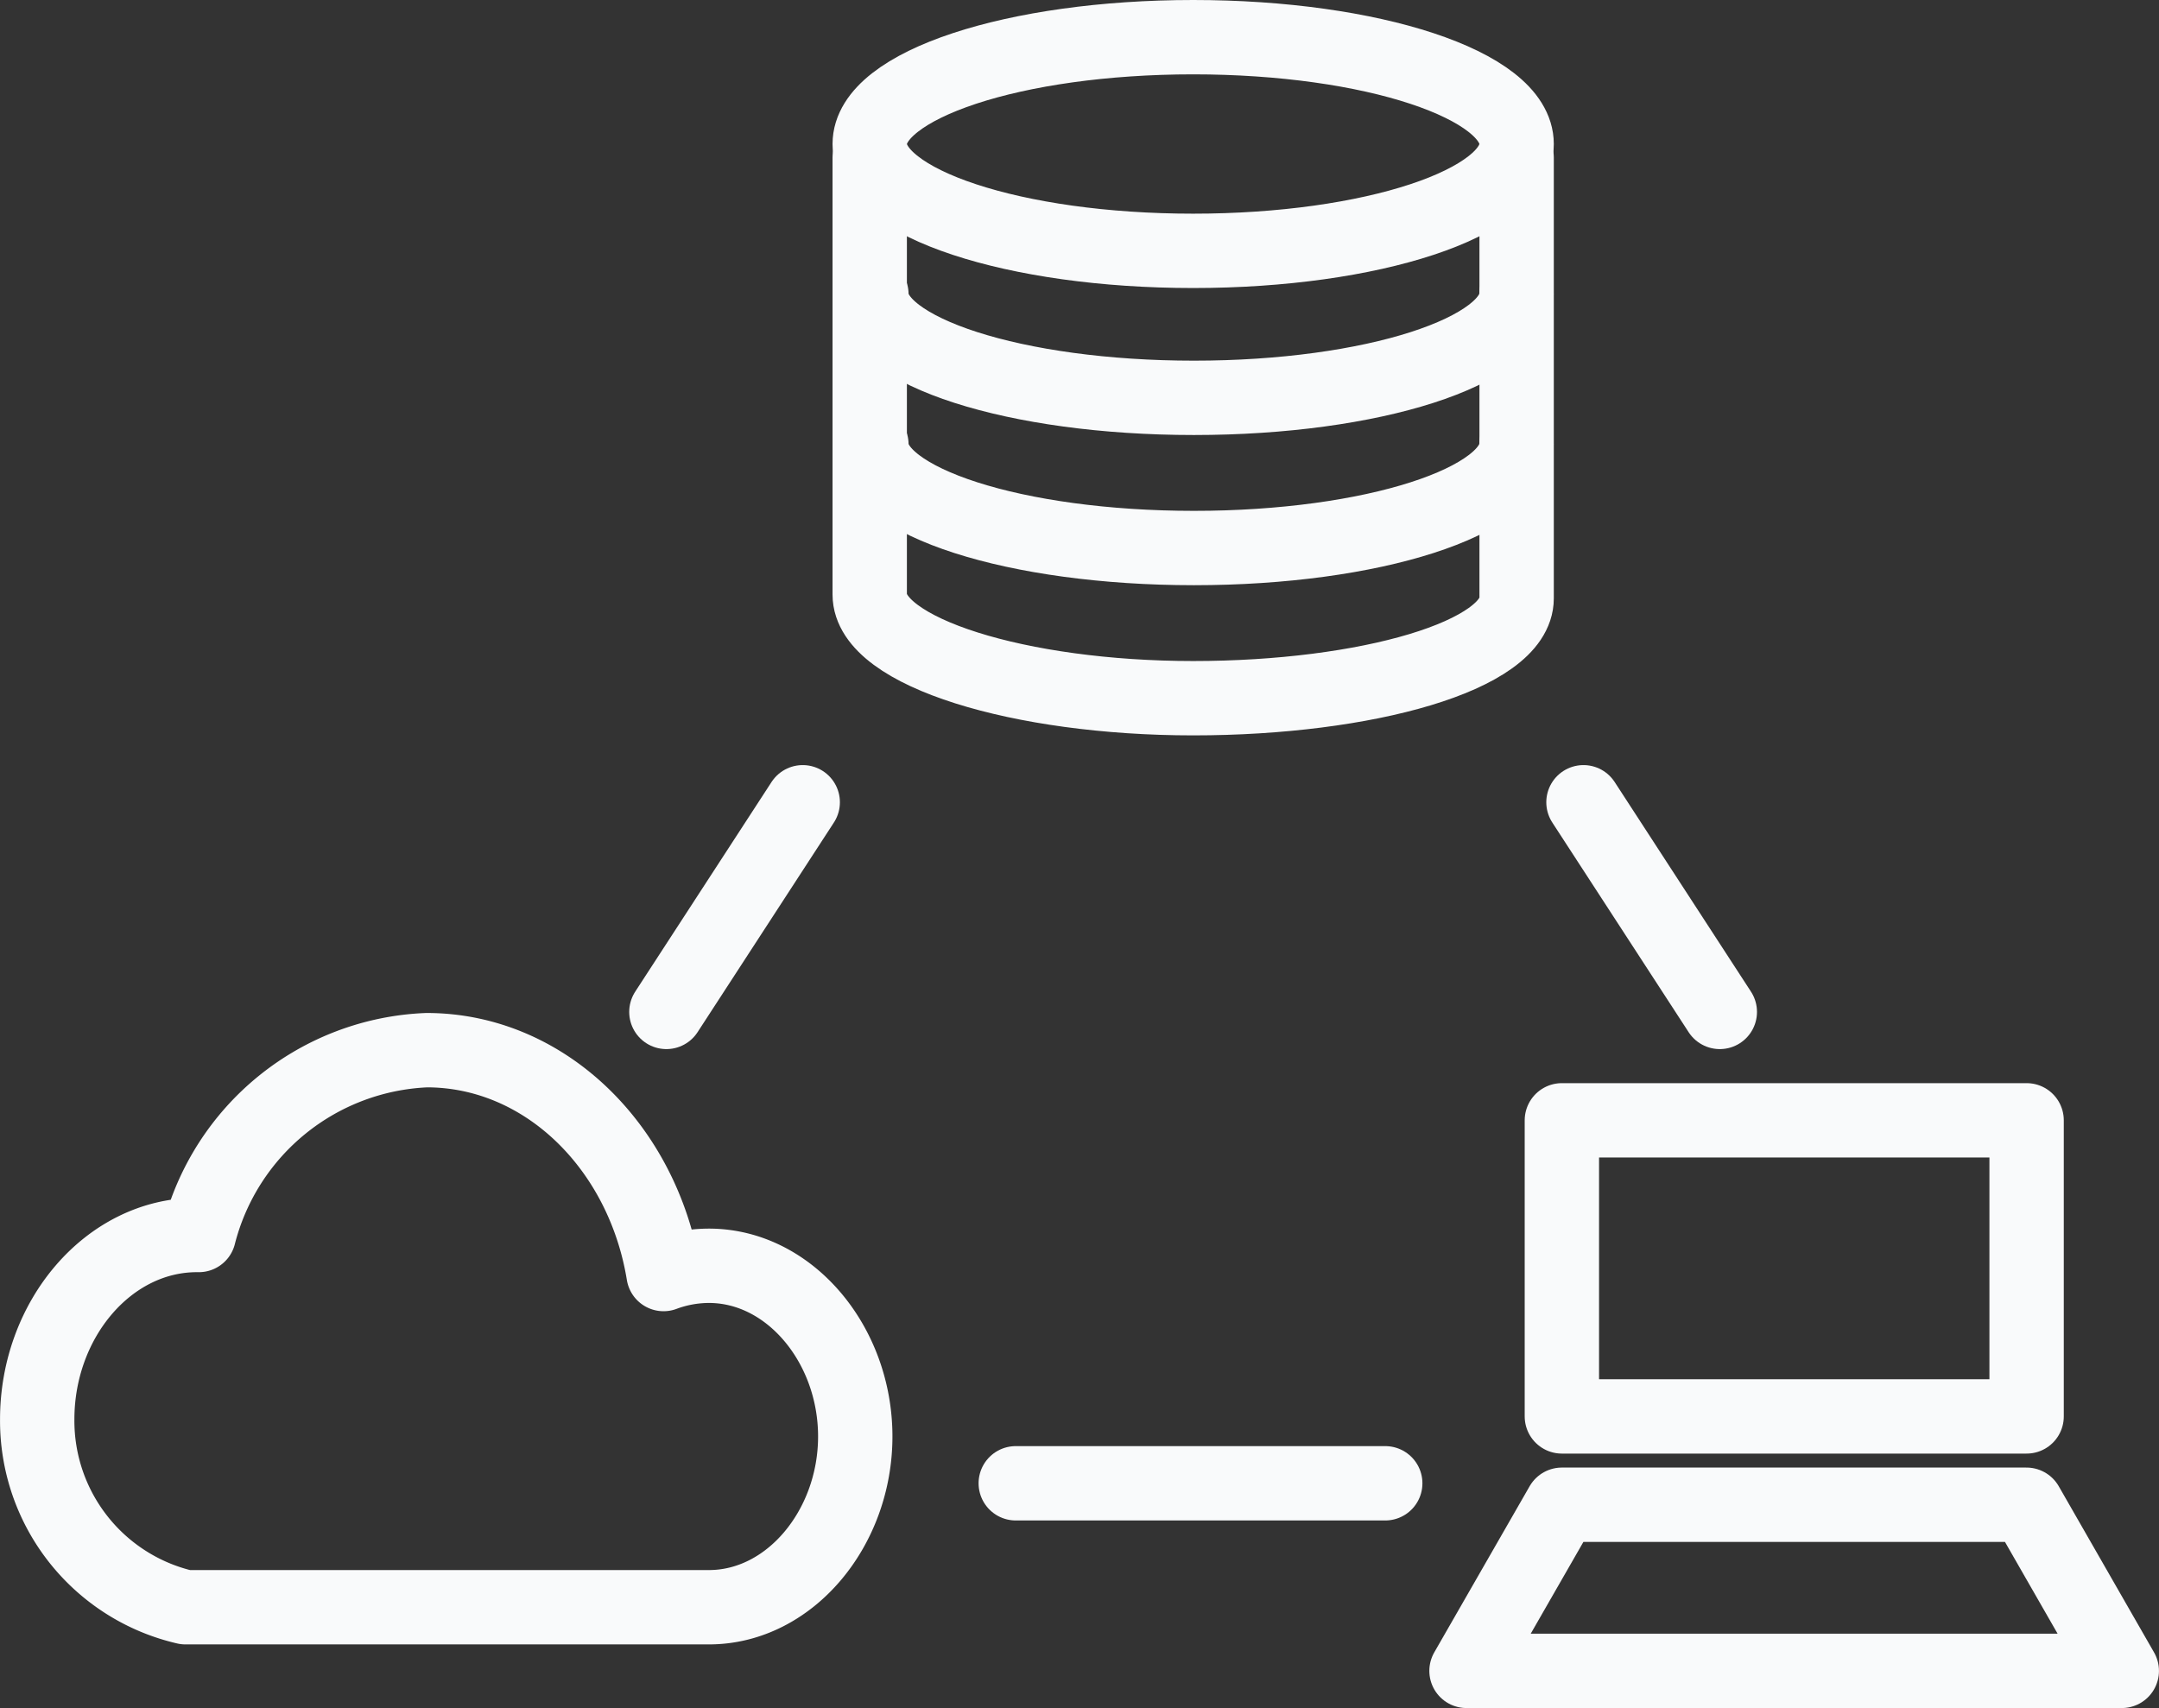
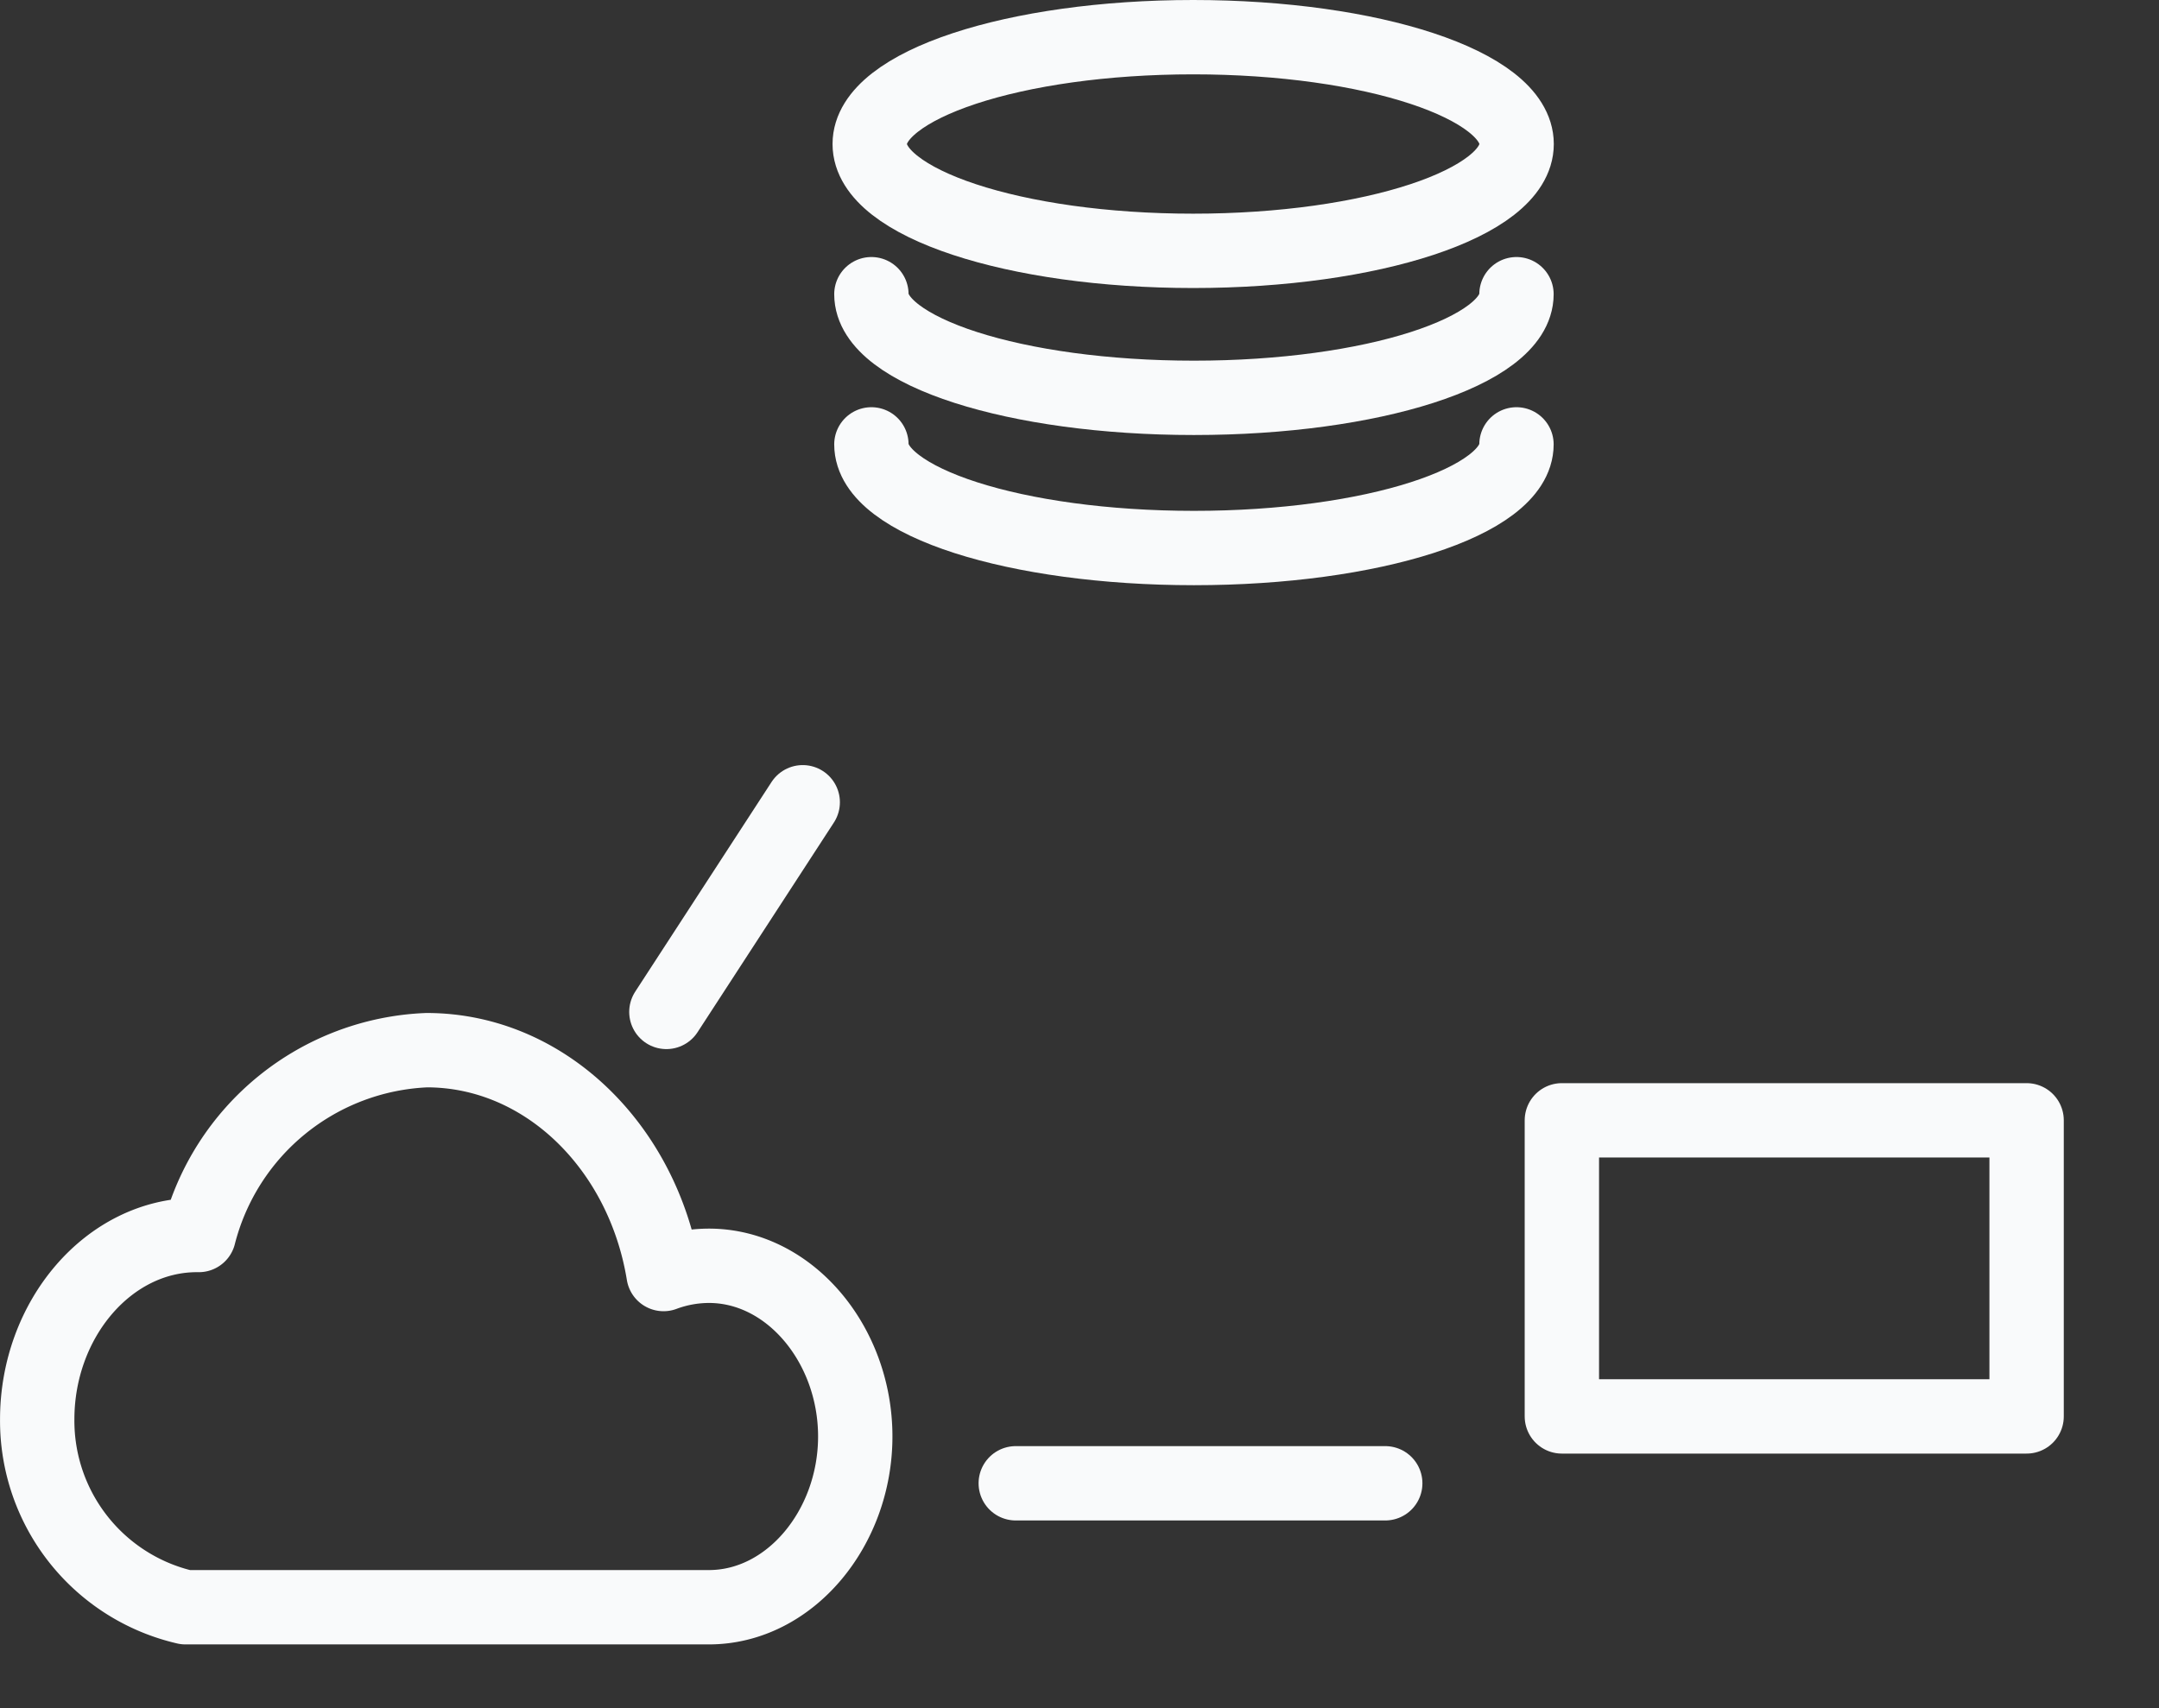
<svg xmlns="http://www.w3.org/2000/svg" width="58.071" height="45.946" viewBox="0 0 58.071 45.946">
  <rect x="0" y="0" width="58.071" height="45.946" fill="#333333" stroke="none" />
  <defs>
    <clipPath id="clip-path">
      <path id="Clip_12" data-name="Clip 12" d="M0,45.946H58.071V0H0Z" transform="translate(0 0)" fill="none" />
    </clipPath>
  </defs>
  <g id="Group_17" data-name="Group 17" transform="translate(0 0)">
    <path id="Stroke_1" data-name="Stroke 1" d="M17.4,2.874c0,1.587-3.895,2.874-8.7,2.874S0,4.461,0,2.874,3.894,0,8.7,0,17.4,1.287,17.4,2.874Z" transform="translate(23.393 1)" fill="none" stroke="#f9fafb" stroke-linecap="round" stroke-linejoin="round" stroke-miterlimit="10" stroke-width="2" />
    <path id="Stroke_3" data-name="Stroke 3" d="M17.351,0c0,1.54-3.884,2.788-8.676,2.788S0,1.54,0,0" transform="translate(23.438 7.914)" fill="none" stroke="#f9fafb" stroke-linecap="round" stroke-linejoin="round" stroke-miterlimit="10" stroke-width="2" />
    <path id="Stroke_5" data-name="Stroke 5" d="M17.351,0c0,1.54-3.884,2.788-8.676,2.788S0,1.54,0,0" transform="translate(23.438 11.954)" fill="none" stroke="#f9fafb" stroke-linecap="round" stroke-linejoin="round" stroke-miterlimit="10" stroke-width="2" />
-     <path id="Stroke_7" data-name="Stroke 7" d="M17.4,0V11.858c0,1.54-4.038,2.686-8.7,2.686S0,13.3,0,11.756V0" transform="translate(23.393 4.238)" fill="none" stroke="#f9fafb" stroke-linecap="round" stroke-linejoin="round" stroke-miterlimit="10" stroke-width="2" />
    <path id="Stroke_9" data-name="Stroke 9" d="M18.067,5.8a3.513,3.513,0,0,0-1.22.222C16.289,2.6,13.65,0,10.474,0A6.608,6.608,0,0,0,4.346,4.972l-.048,0C1.924,4.97,0,7.234,0,9.932a5.148,5.148,0,0,0,3.988,5.053H18.067c2.174,0,3.936-2.124,3.936-4.594S20.241,5.8,18.067,5.8Z" transform="translate(1.001 28.25)" fill="none" stroke="#f9fafb" stroke-linecap="round" stroke-linejoin="round" stroke-miterlimit="10" stroke-width="2" />
    <path id="Clip_12-2" data-name="Clip 12" d="M0,45.946H58.071V0H0Z" transform="translate(0 0)" fill="none" />
    <g id="Group_17-2" data-name="Group 17" clip-path="url(#clip-path)">
      <path id="Stroke_11" data-name="Stroke 11" d="M0,7.965H12.5V0H0Z" transform="translate(42.01 30.137)" fill="none" stroke="#f9fafb" stroke-linecap="round" stroke-linejoin="round" stroke-miterlimit="10" stroke-width="2" />
-       <path id="Stroke_13" data-name="Stroke 13" d="M15.062,0H2.565L0,4.469H17.625Z" transform="translate(39.445 40.478)" fill="none" stroke="#f9fafb" stroke-linecap="round" stroke-linejoin="round" stroke-miterlimit="10" stroke-width="2" />
      <path id="Stroke_14" data-name="Stroke 14" d="M0,5.64,3.667,0" transform="translate(17.924 21.581)" fill="none" stroke="#f9fafb" stroke-linecap="round" stroke-linejoin="round" stroke-miterlimit="10" stroke-width="2" />
-       <path id="Stroke_15" data-name="Stroke 15" d="M3.667,5.64,0,0" transform="translate(42.591 21.581)" fill="none" stroke="#f9fafb" stroke-linecap="round" stroke-linejoin="round" stroke-miterlimit="10" stroke-width="2" />
      <path id="Stroke_16" data-name="Stroke 16" d="M0,.5H9.938" transform="translate(27.321 39.401)" fill="none" stroke="#f9fafb" stroke-linecap="round" stroke-linejoin="round" stroke-miterlimit="10" stroke-width="2" />
    </g>
  </g>
</svg>